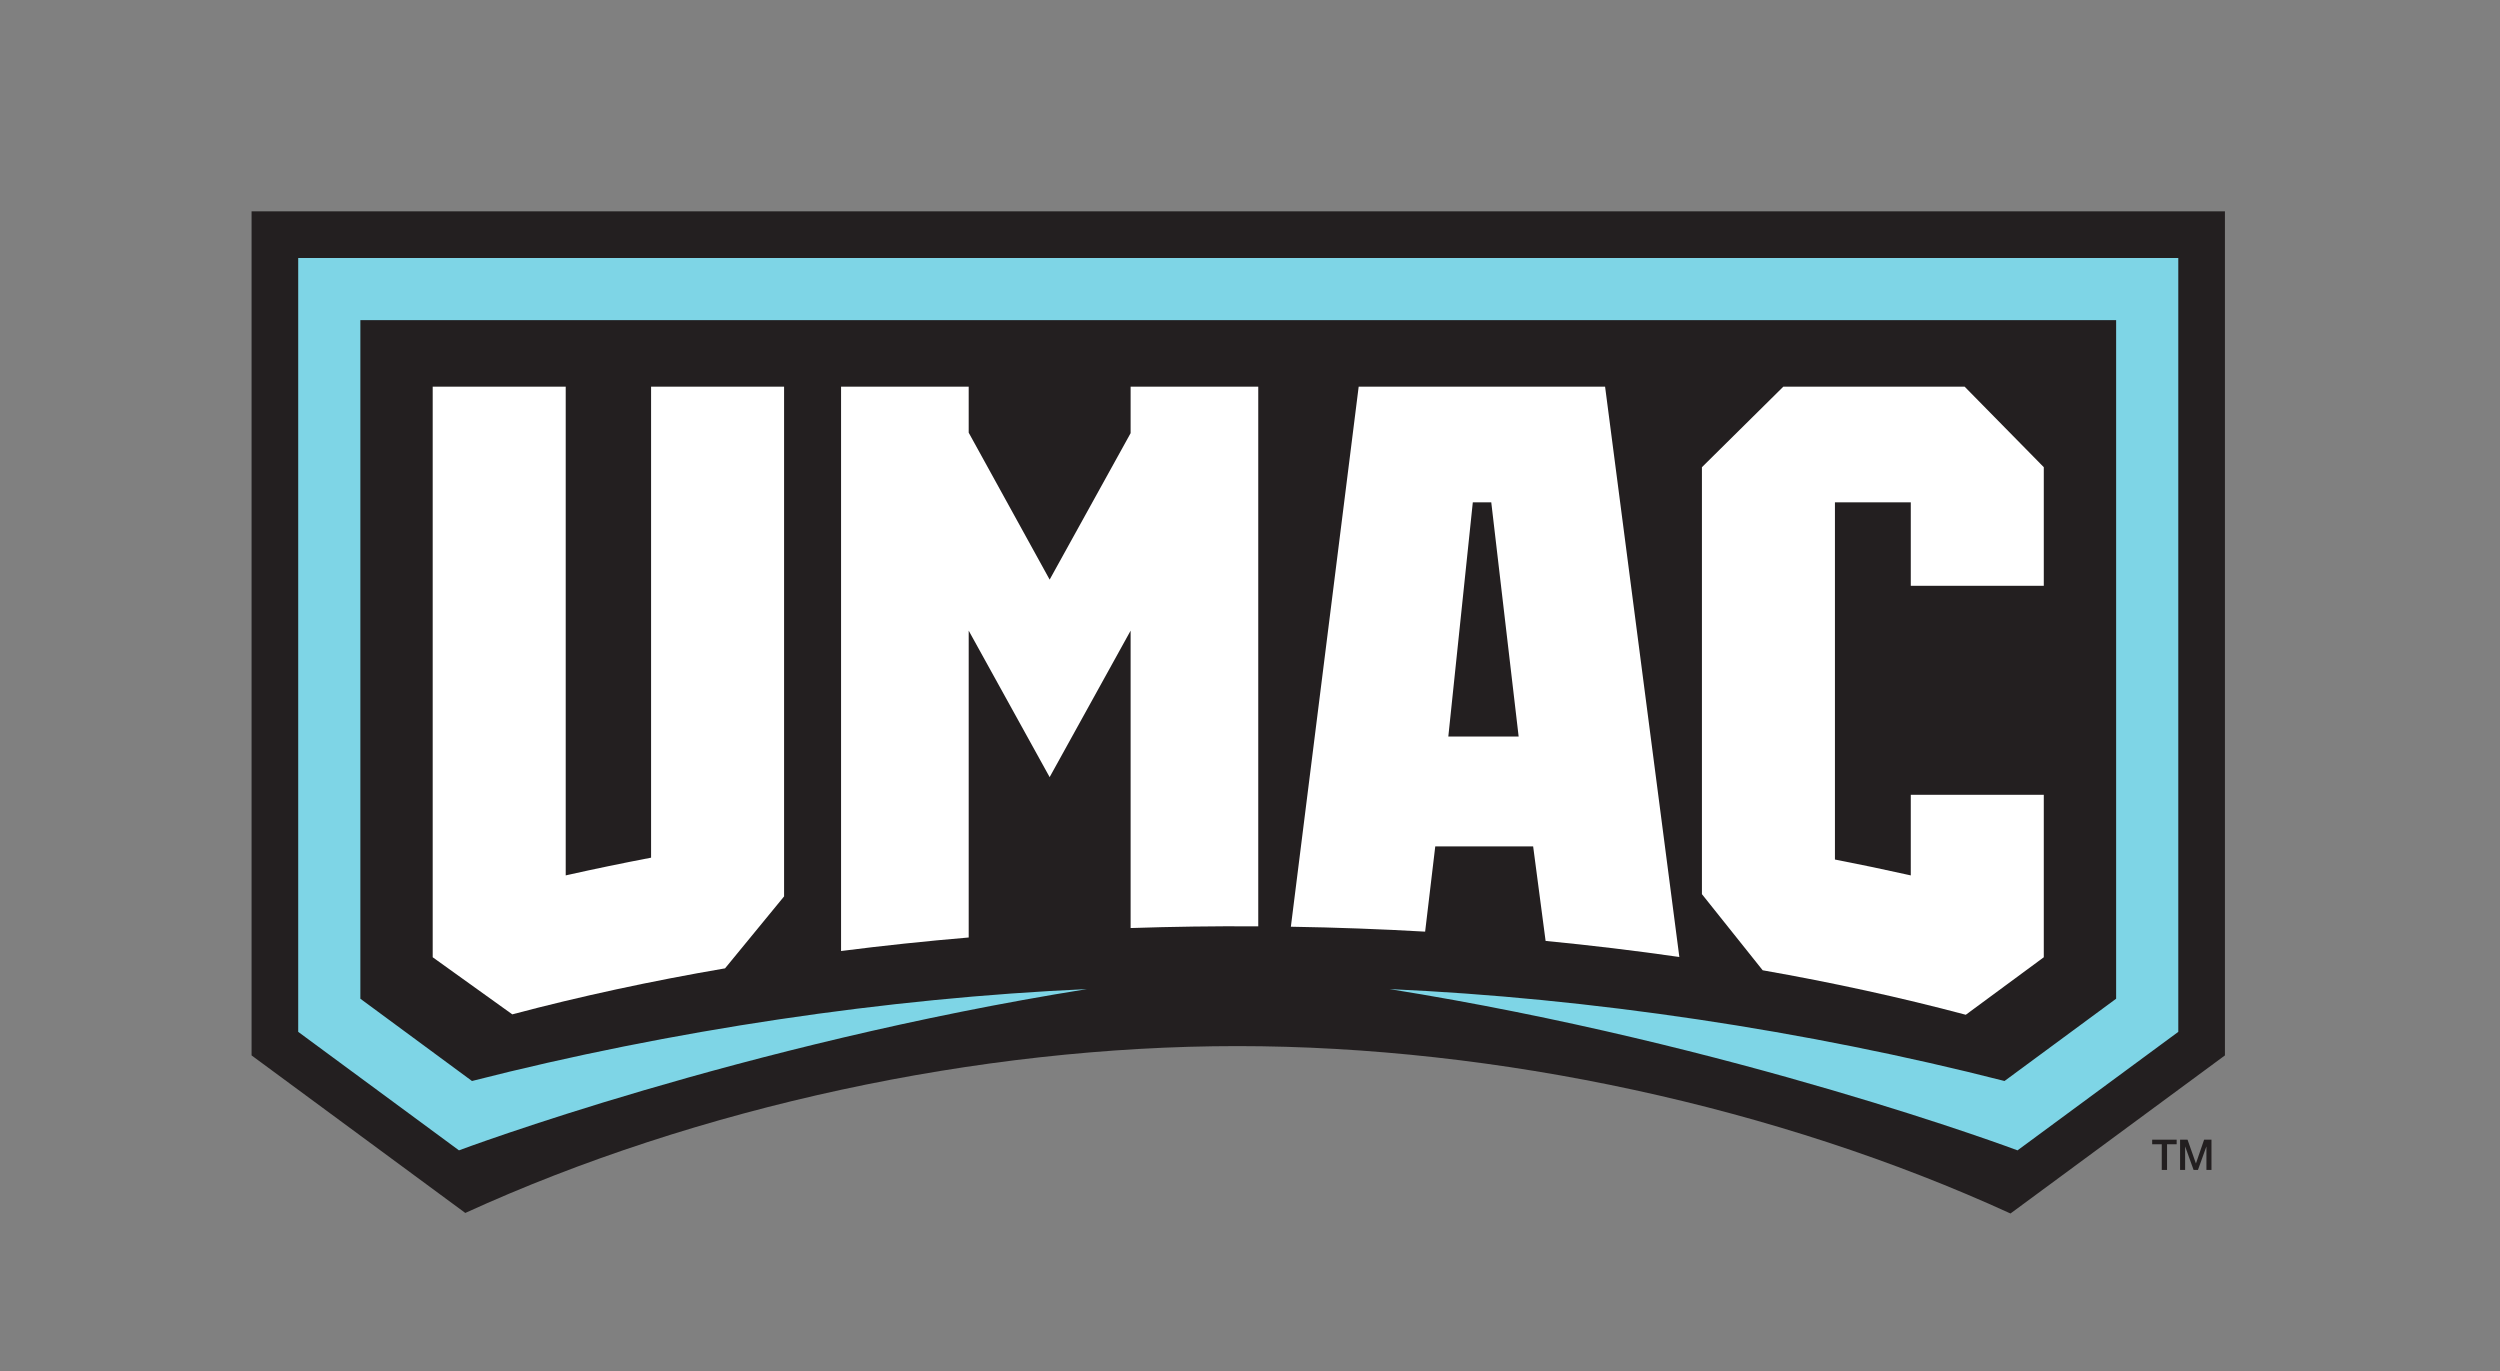
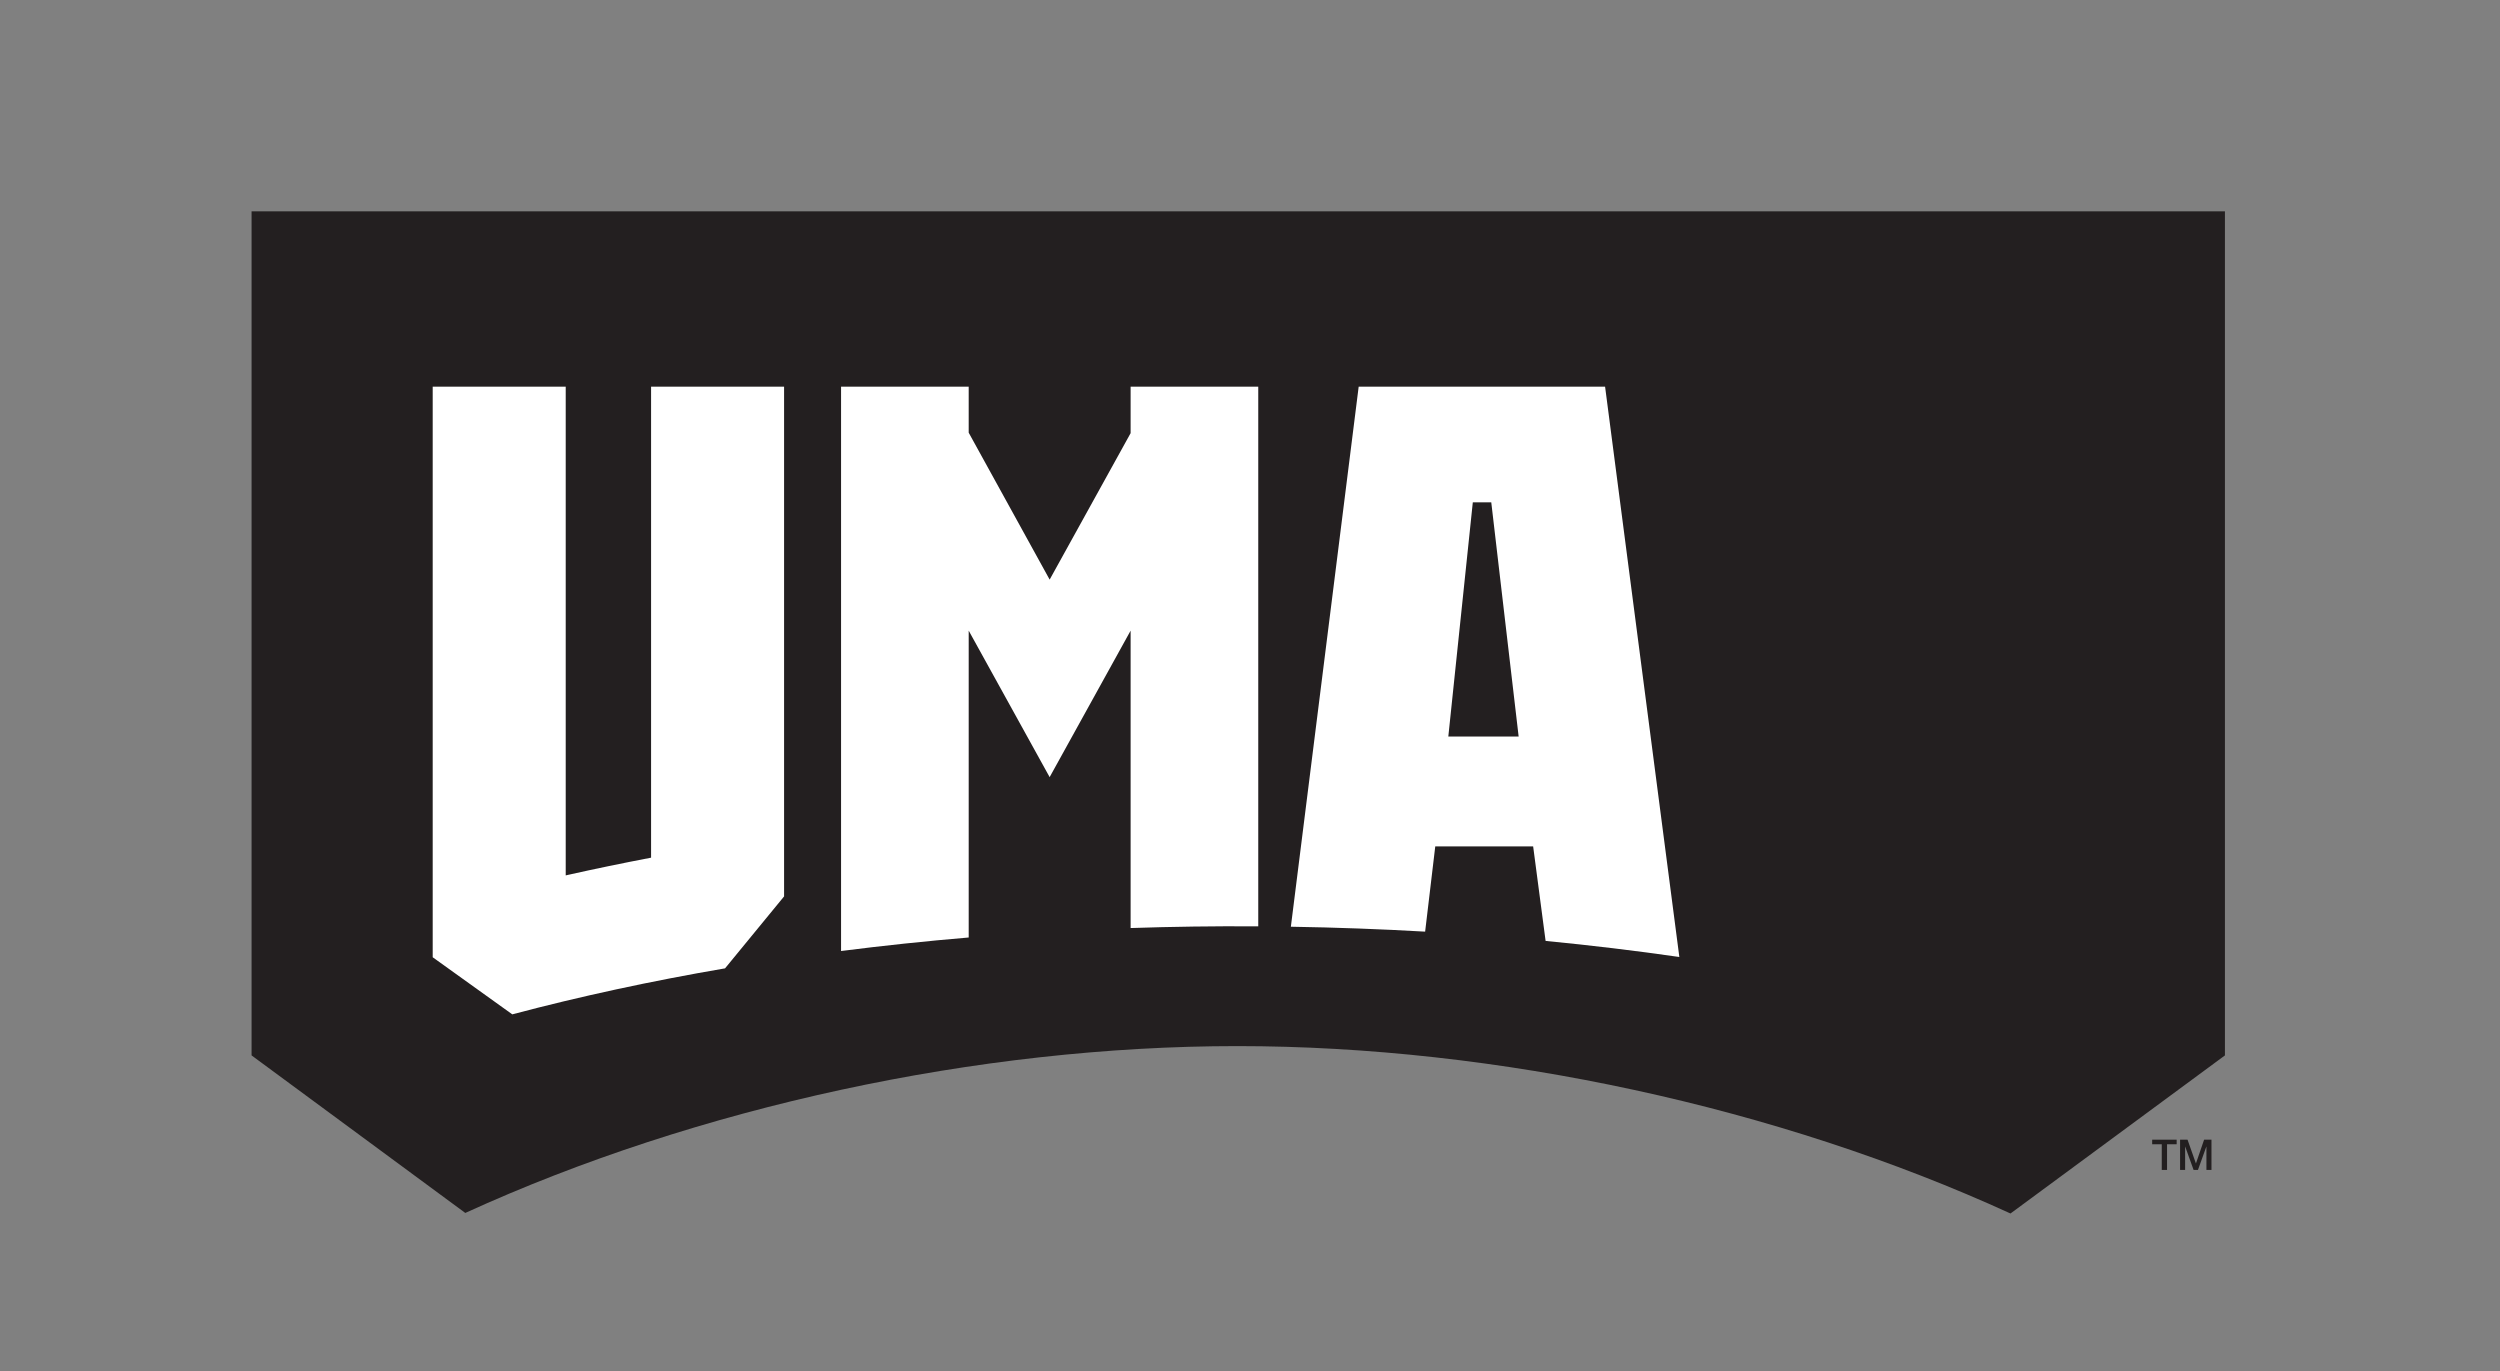
<svg xmlns="http://www.w3.org/2000/svg" viewBox="0 0 415.427 227.827" height="227.827" width="415.427" xml:space="preserve" id="svg2" version="1.1">
  <rect x="0" y="0" width="415.427" height="227.827" fill="#808080" stroke="none" />
  <defs id="defs6" />
  <g transform="matrix(1.333,0,0,-1.333,0,227.827)" id="g10">
    <g transform="scale(0.1)" id="g12">
      <path id="path14" style="fill:#231f20;fill-opacity:1;fill-rule:nonzero;stroke:none" d="m 580.016,197.078 c 289.375,132.211 639.774,207.992 962.374,207.992 323.25,0 674.19,-76.019 963.86,-208.672 l 267.33,197.071 V 1445.65 H 313.605 V 393.469 L 580.016,197.078" />
      <path id="path16" style="fill:#231f20;fill-opacity:1;fill-rule:nonzero;stroke:none" d="m 2682.88,288.41 h 30.52 v -5.711 h -11.98 v -32 h -6.6 v 32 h -11.94 v 5.711" />
      <path id="path18" style="fill:#231f20;fill-opacity:1;fill-rule:nonzero;stroke:none" d="m 2717.68,288.41 h 9.29 l 10.4,-29.519 h 0.11 l 10.14,29.519 h 9.19 v -37.711 h -6.29 v 29.09 h -0.1 l -10.46,-29.09 h -5.44 l -10.46,29.09 h -0.1 v -29.09 h -6.28 v 37.711" />
-       <path id="path20" style="fill:#7ed5e6;fill-opacity:1;fill-rule:nonzero;stroke:none" d="M 371.746,1387.52 V 422.828 L 572.148,275.109 c 0,0 352.887,132.411 782.882,201.02 C 1105.38,465 835.574,424.719 588.371,361.57 L 449.227,464.129 V 1310.03 H 2637.95 V 464.129 L 2498.81,361.57 c -247.2,63.149 -517.01,103.43 -766.66,114.559 430.01,-68.609 782.88,-201.02 782.88,-201.02 l 200.41,147.719 V 1387.52 H 371.746" />
      <path id="path22" style="fill:#ffffff;fill-opacity:1;fill-rule:nonzero;stroke:none" d="M 705.215,617.859 V 1227.09 H 539.402 V 515.82 l 99.215,-71.179 c 83.977,22.3 173.199,41.597 265.227,57.347 l 73.59,89.684 V 1227.09 H 811.633 V 639.961 l -1.973,-0.383 C 775.805,633.09 741.652,626.02 708.16,618.52 l -2.945,-0.661" />
      <path id="path24" style="fill:#ffffff;fill-opacity:1;fill-rule:nonzero;stroke:none" d="m 1207.57,1169.78 v 57.31 H 1048.46 V 523.602 c 52.07,6.668 105.57,12.339 159.11,16.859 v 382.512 l 100.9,-182.618 100.95,182.618 V 552.238 c 52.24,1.723 104.56,2.481 155.6,2.133 l 3.51,-0.031 v 672.75 h -159.11 v -57.93 L 1308.49,986.598 1207.57,1169.78" />
-       <path id="path26" style="fill:#ffffff;fill-opacity:1;fill-rule:nonzero;stroke:none" d="m 2289.38,637.262 -1.96,0.379 v 445.309 h 94.55 V 978.906 h 165.8 v 147.834 l -98.65,100.34 H 2223.04 L 2121.61,1126.72 V 594.48 l 75.73,-94.89 c 87.63,-15.391 172.81,-34.051 253.21,-55.461 l 97.22,71.672 v 202.558 h -165.8 V 617.852 l -2.96,0.66 c -29.03,6.508 -59.18,12.808 -89.63,18.75" />
      <path id="path28" style="fill:#ffffff;fill-opacity:1;fill-rule:nonzero;stroke:none" d="m 1805.46,790.941 30.53,291.989 H 1859 l 34.13,-291.989 z m -111.75,436.149 -84.53,-673.199 c 56.02,-0.903 112.3,-2.961 167.38,-6.129 l 12.62,106.258 h 122.03 l 15.52,-117.821 c 55.83,-5.41 111.9,-12.148 166.72,-20.039 l -92.56,710.93 h -307.18" />
    </g>
  </g>
</svg>